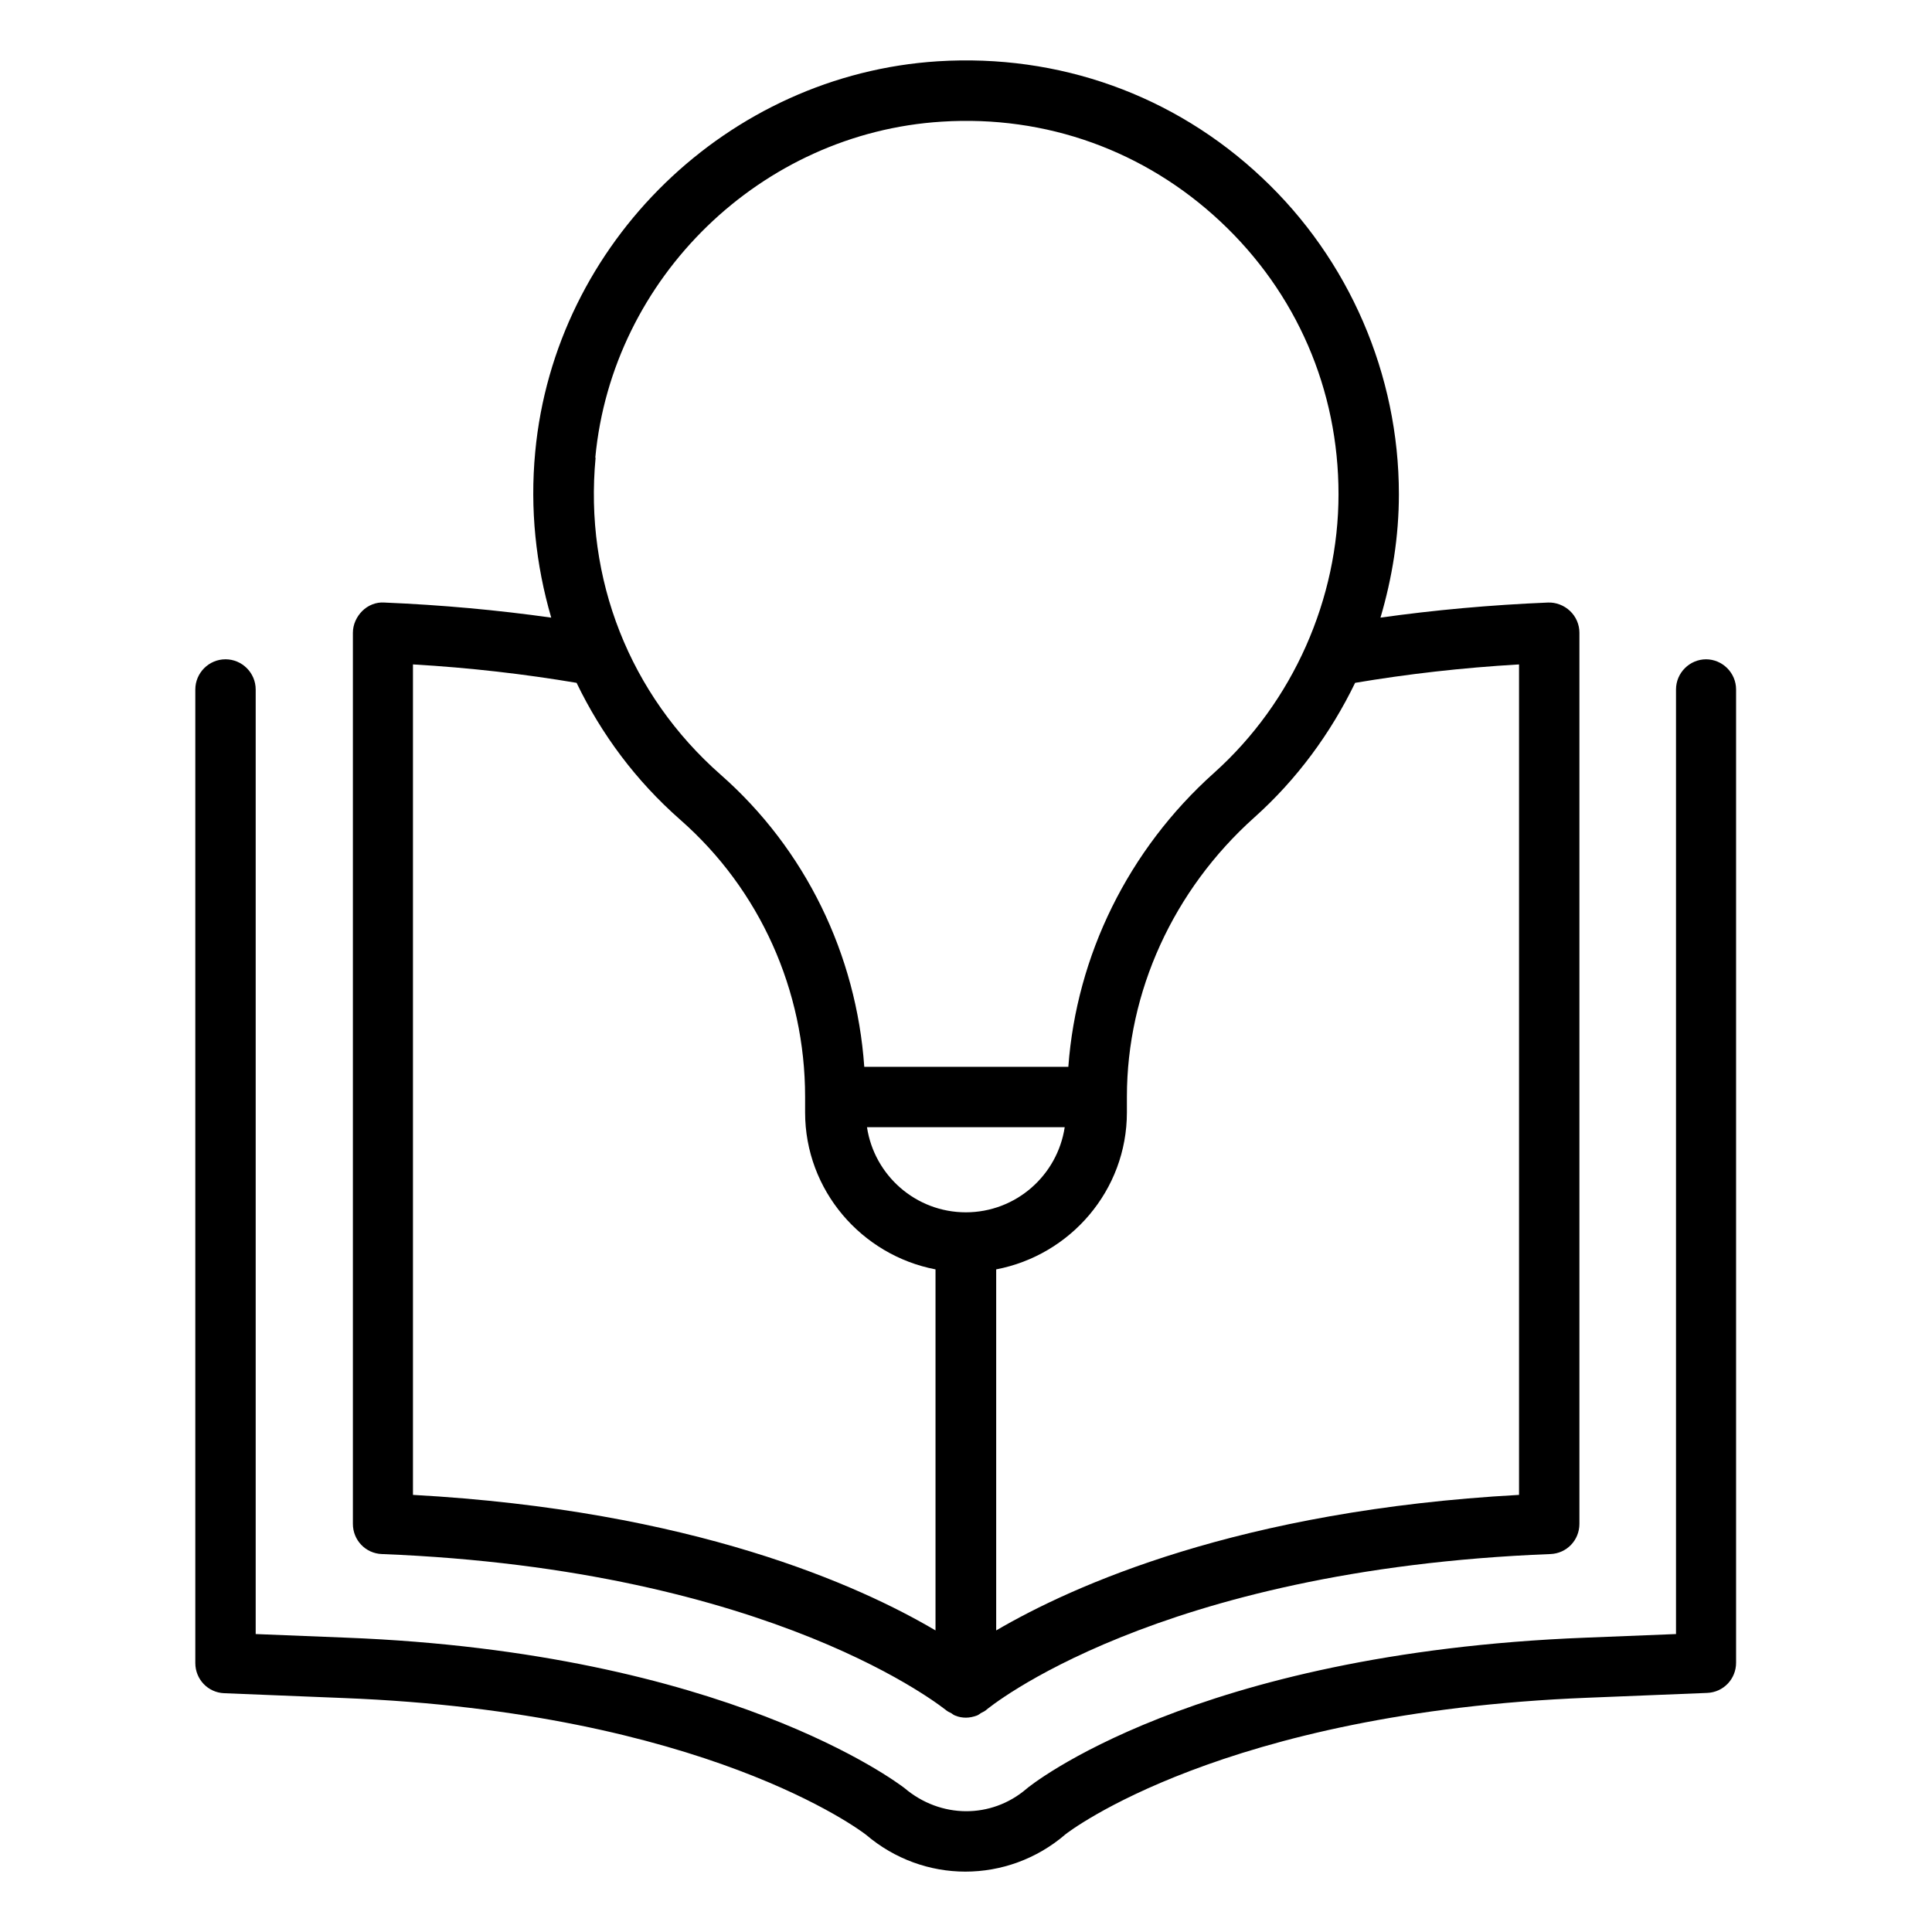
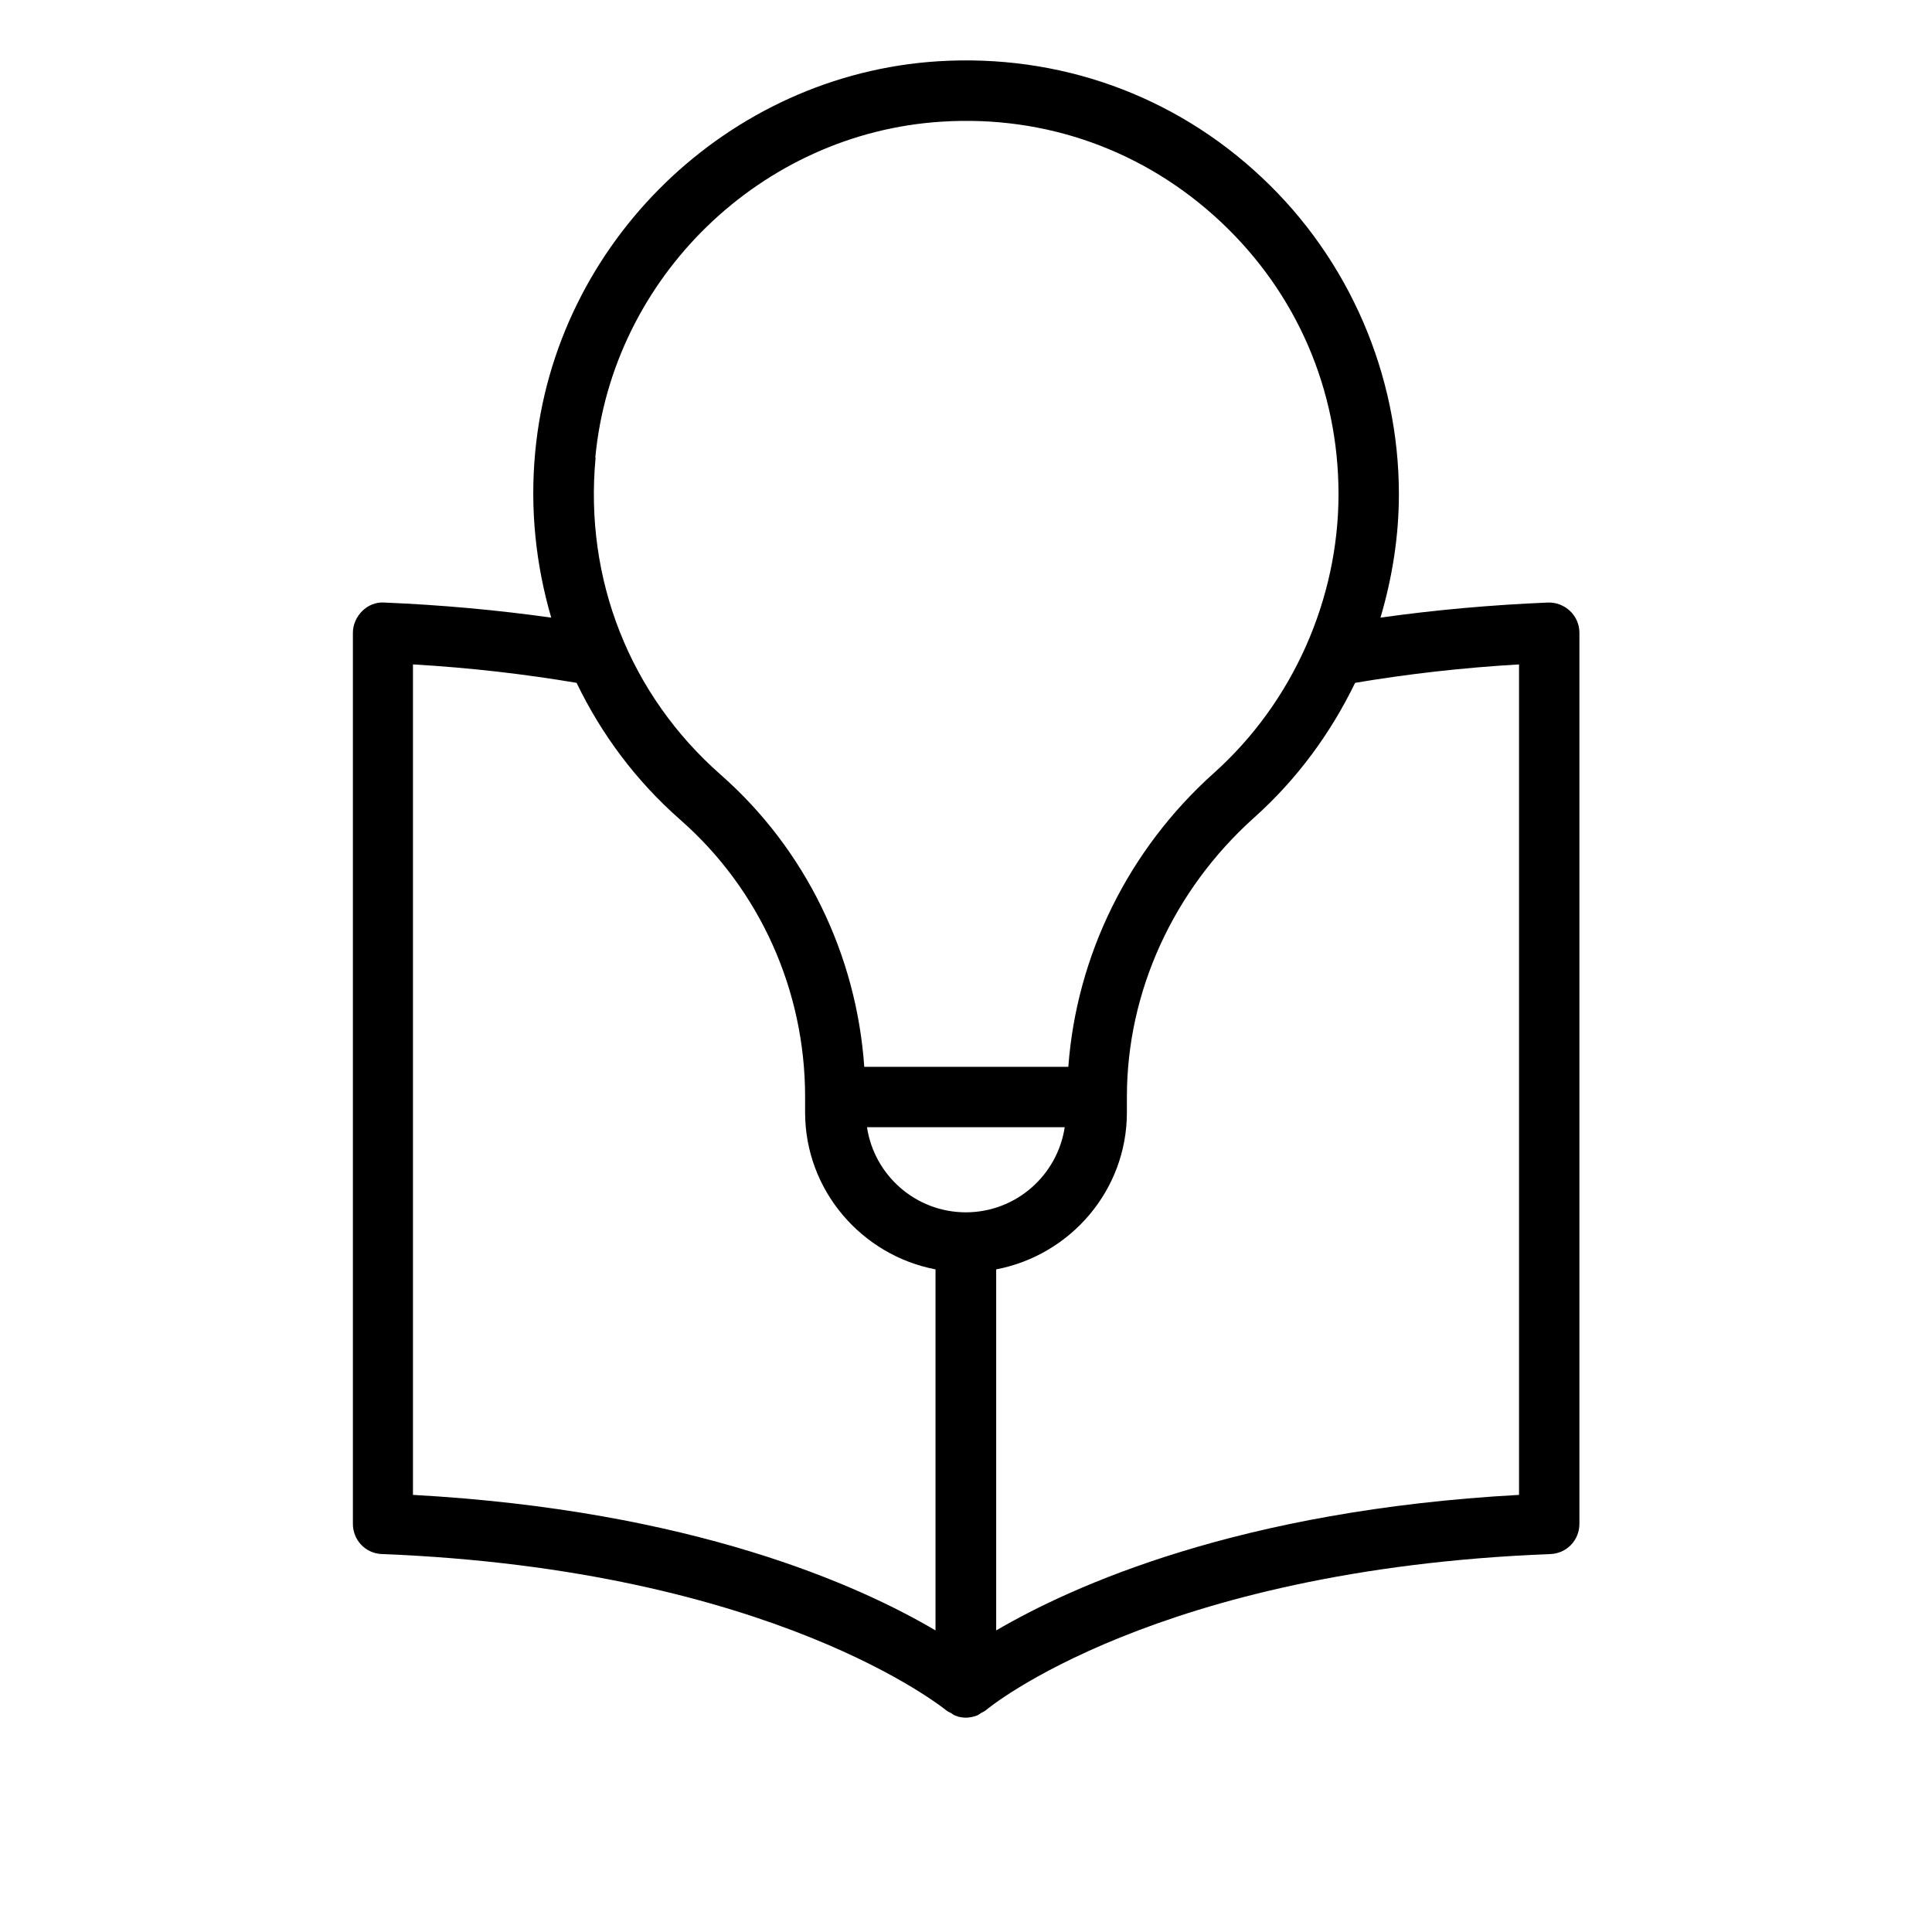
<svg xmlns="http://www.w3.org/2000/svg" id="learning" viewBox="0 0 64 64">
-   <path d="m56.52 21.84c-.55 0-1 .45-1 1v31.29l-3 .12c-13.01.51-18.45 4.94-18.52 5.01-1.16.99-2.84.99-4.04-.03-.24-.18-5.91-4.49-18.49-4.98l-3-.12v-31.29c0-.55-.45-1-1-1s-1 .45-1 1v32.25c0 .54.42.98.96 1l3.96.16c11.95.47 17.12 4.39 17.3 4.53.95.81 2.12 1.22 3.29 1.22s2.36-.41 3.32-1.24c.05-.04 5.18-4.04 17.29-4.52l3.96-.16c.54-.02.96-.46.96-1v-32.24c0-.55-.45-1-1-1z" />
  <path d="m12.65 51.48c13.01.51 18.64 5.14 18.7 5.18.05.04.1.06.16.09.04.03.08.06.13.08.12.05.24.07.36.07s.25-.03.36-.07c.05-.02.09-.05.13-.08.05-.03.11-.05.16-.09.05-.05 5.61-4.67 18.71-5.18.54-.02.96-.46.96-1v-29.52c0-.27-.11-.53-.31-.72s-.47-.29-.73-.28c-1.92.08-3.78.25-5.55.5.39-1.32.61-2.69.61-4.09 0-3.96-1.65-7.78-4.54-10.49-2.91-2.74-6.73-4.1-10.73-3.85-6.95.44-12.69 6-13.34 12.94-.18 1.89.02 3.74.53 5.49-1.77-.25-3.62-.42-5.53-.5-.27-.02-.54.09-.73.28s-.31.45-.31.72v29.52c0 .54.42.98.96 1zm19.35-11.32c-1.67 0-3.04-1.23-3.28-2.82h6.55c-.24 1.59-1.61 2.82-3.28 2.82zm18.32-18.15v27.51c-9.27.51-14.79 3.01-17.32 4.49v-11.96c2.46-.47 4.33-2.62 4.33-5.2v-.52c0-3.48 1.54-6.85 4.22-9.25 1.41-1.26 2.53-2.79 3.34-4.46 1.72-.29 3.53-.5 5.43-.61zm-30.6-6.85c.56-5.97 5.5-10.76 11.48-11.13 3.45-.22 6.72.96 9.23 3.31 2.52 2.36 3.91 5.57 3.91 9.03s-1.5 6.88-4.12 9.23c-2.85 2.55-4.56 6.06-4.83 9.74h-6.76c-.26-3.72-1.95-7.21-4.76-9.68-3.01-2.65-4.52-6.48-4.14-10.5zm-6.03 6.85c1.89.11 3.69.32 5.41.61.82 1.7 1.96 3.24 3.44 4.54 2.63 2.31 4.13 5.65 4.13 9.17v.52c0 2.58 1.87 4.73 4.32 5.2v11.96c-2.52-1.49-8.04-3.98-17.31-4.49v-27.51z" />
</svg>